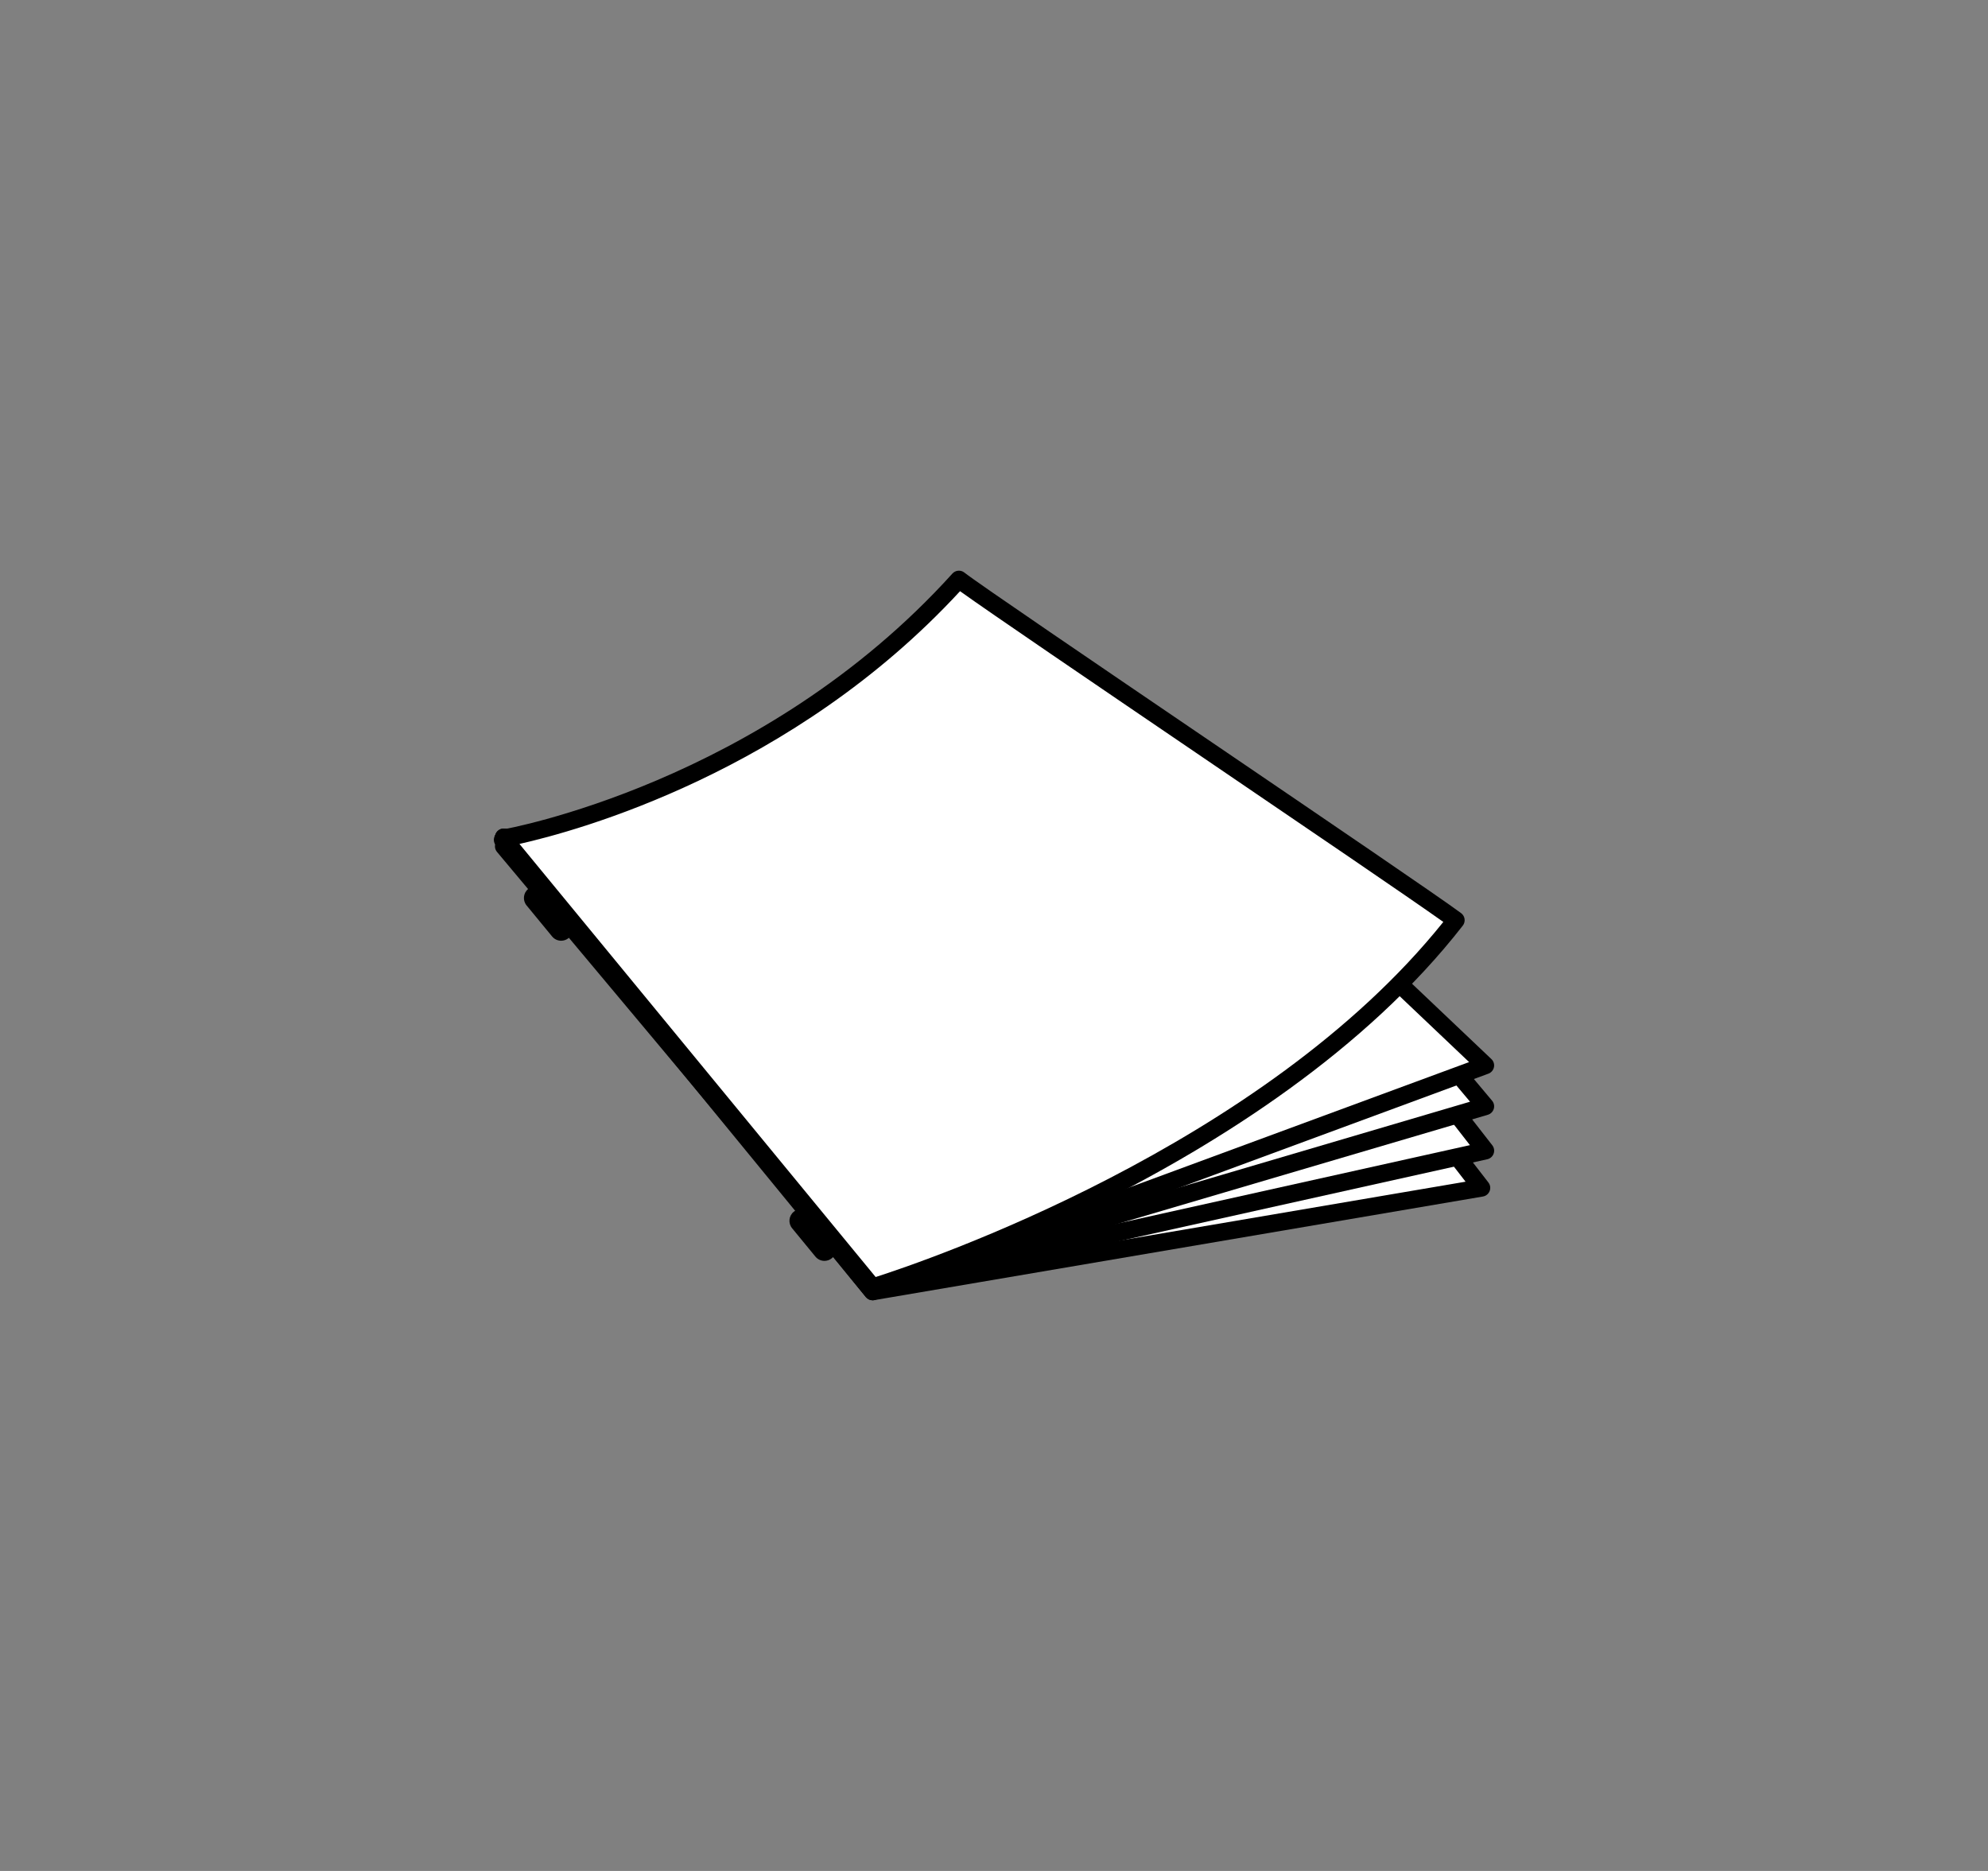
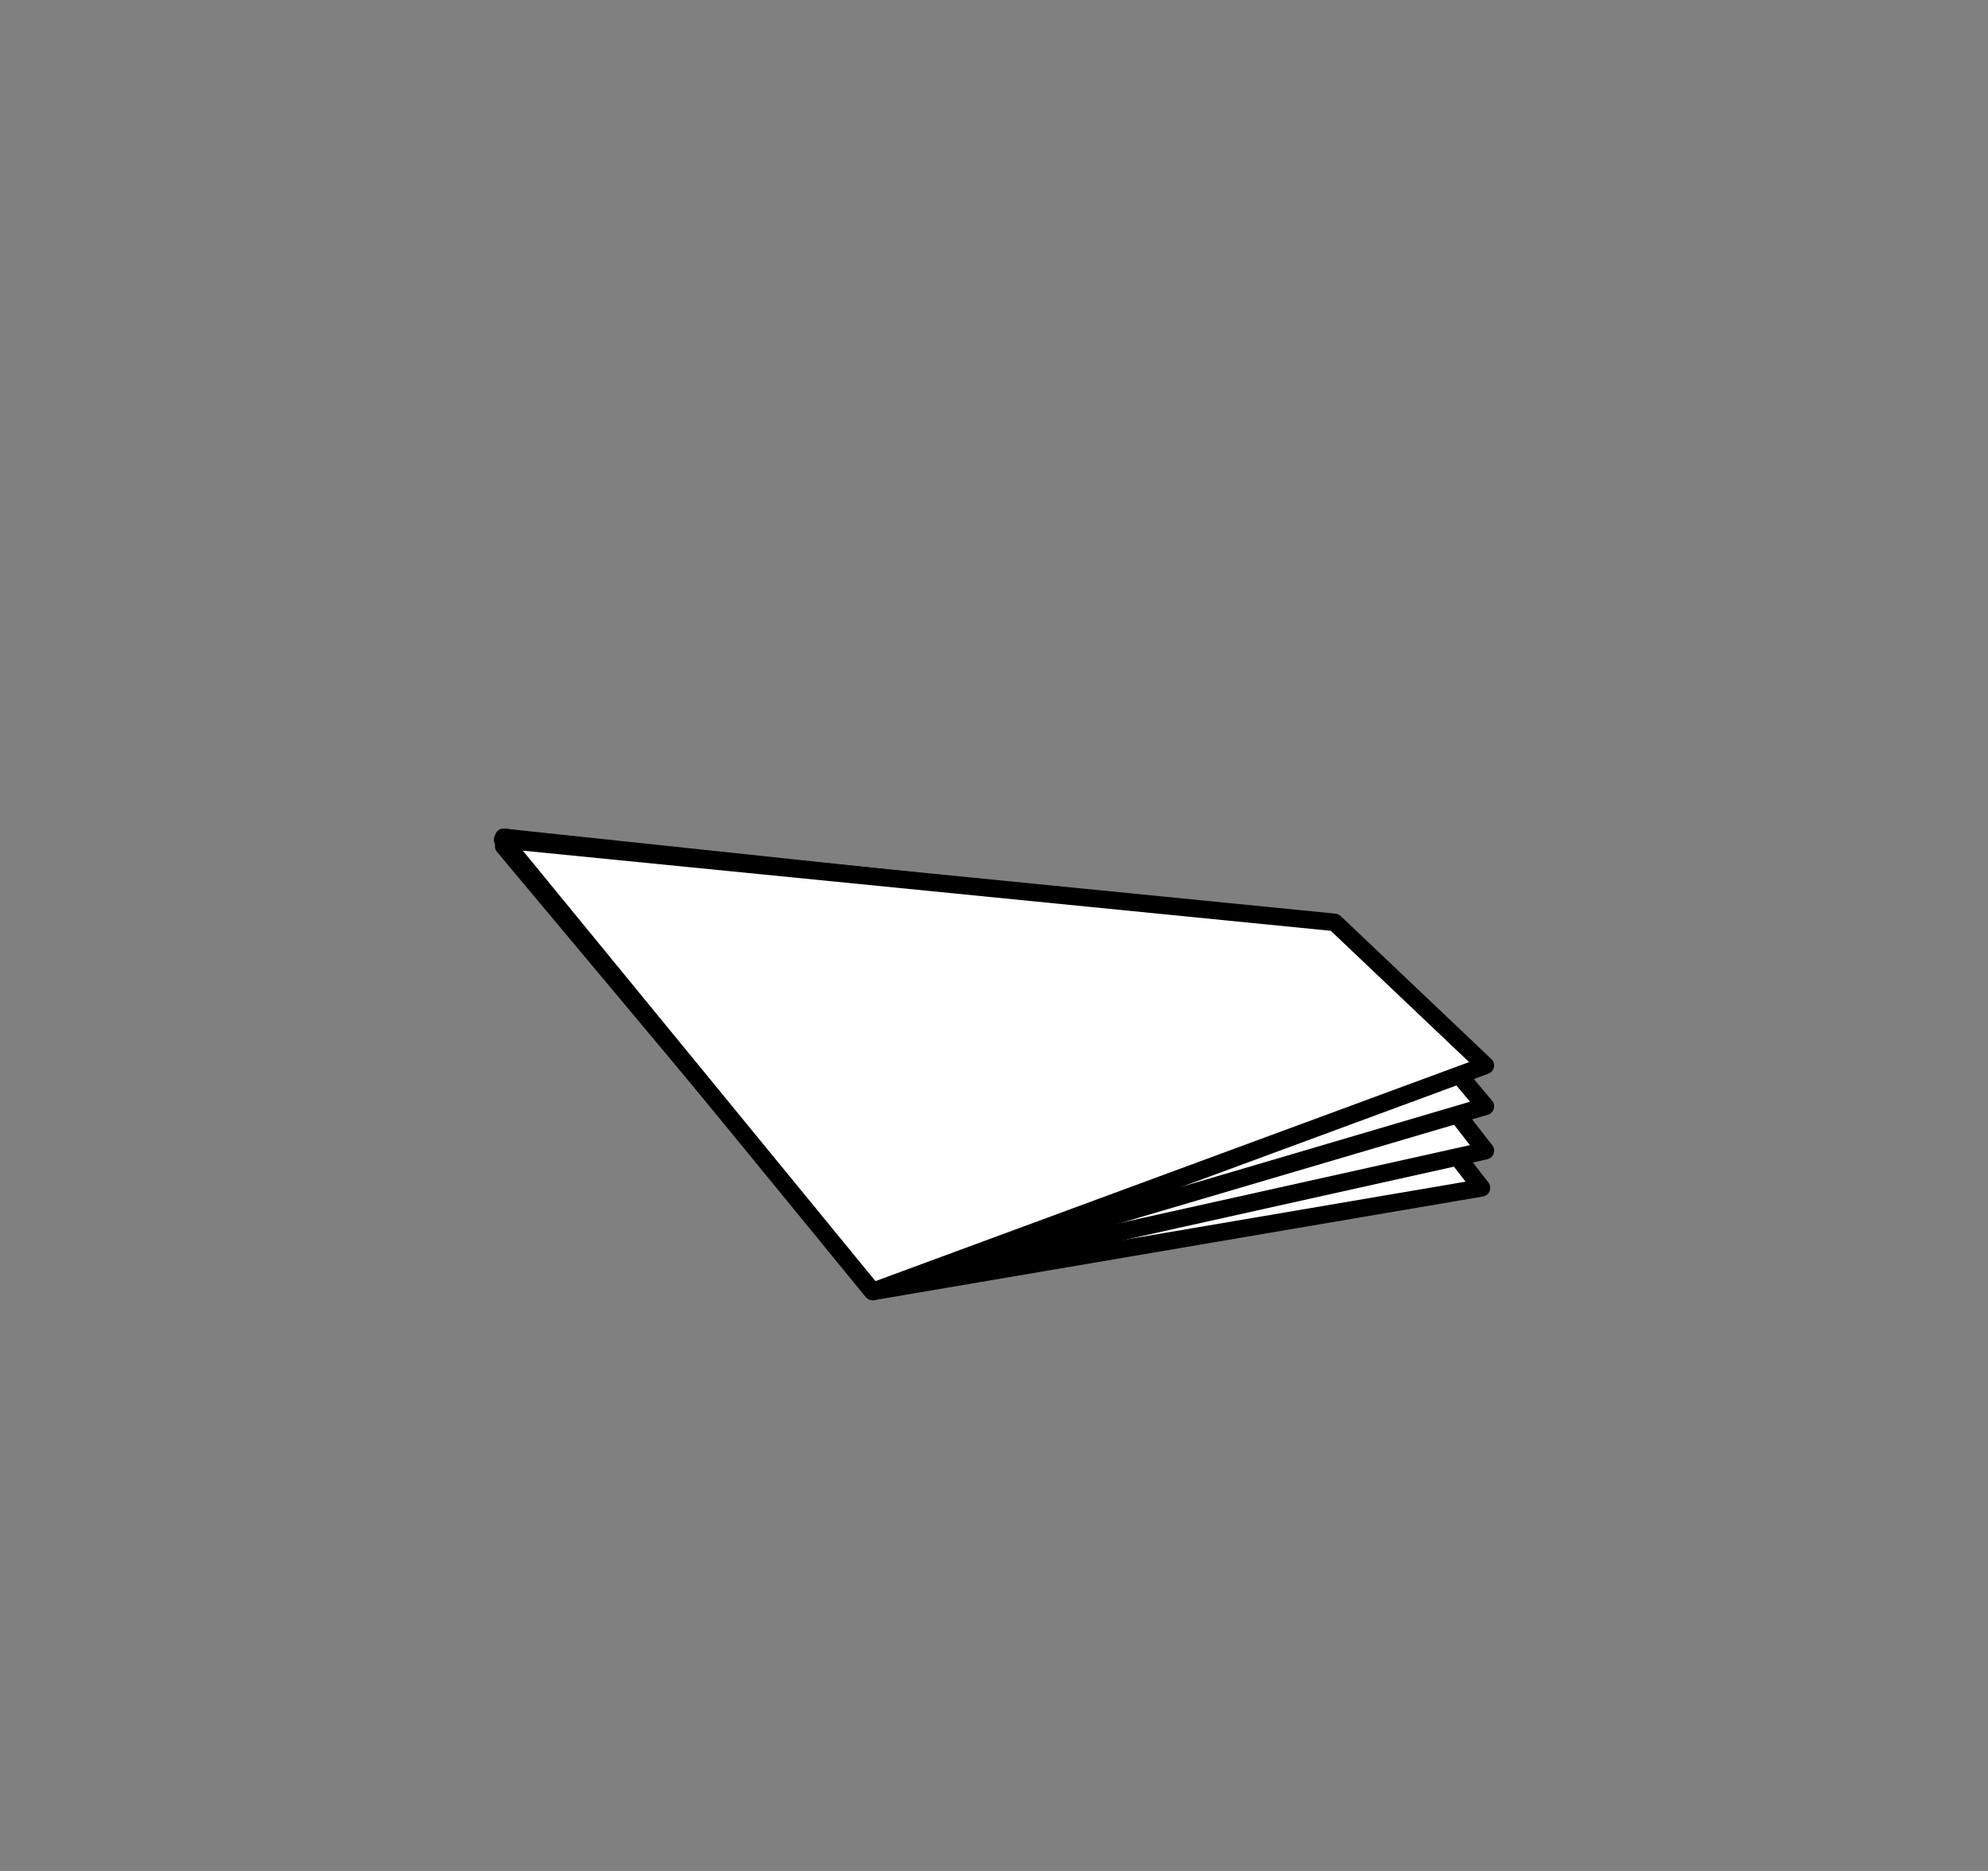
<svg xmlns="http://www.w3.org/2000/svg" version="1.1" baseProfile="basic" id="Ebene_1" x="0px" y="0px" width="170px" height="160px" viewBox="0 0 170 160" xml:space="preserve">
  <rect x="0" y="0" width="170" height="160" fill="#808080" stroke="none" />
  <g>
    <g>
      <polygon fill="#FFFFFF" points="74.622,110.448 126.684,101.585 110.379,80.505 43.076,71.608   " />
      <path d="M74.622,111.198c-0.224,0-0.438-0.101-0.582-0.277l-31.546-38.84c-0.194-0.238-0.223-0.57-0.073-0.839    c0.15-0.269,0.447-0.427,0.753-0.377l67.304,8.896c0.196,0.025,0.374,0.128,0.495,0.284l16.305,21.08    c0.161,0.208,0.201,0.486,0.105,0.731s-0.313,0.423-0.572,0.467l-52.063,8.863C74.706,111.194,74.664,111.198,74.622,111.198z     M44.846,72.599l30.082,37.037l50.397-8.58l-15.351-19.848L44.846,72.599z" />
    </g>
    <g>
      <polygon fill="#FFFFFF" points="74.622,110.058 127.019,98.404 111.844,78.917 43.076,71.608   " />
      <path d="M74.622,110.808c-0.222,0-0.436-0.099-0.579-0.274L42.496,72.084c-0.193-0.235-0.225-0.563-0.08-0.832    c0.144-0.268,0.435-0.423,0.739-0.39l68.769,7.309c0.202,0.021,0.388,0.125,0.513,0.285l15.175,19.487    c0.157,0.203,0.201,0.473,0.113,0.715c-0.087,0.242-0.291,0.423-0.543,0.479L74.785,110.79    C74.731,110.802,74.676,110.808,74.622,110.808z M44.816,72.548l30.093,36.678l50.79-11.296l-14.251-18.301L44.816,72.548z" />
    </g>
    <g>
      <polygon fill="#FFFFFF" points="74.622,110.058 127.019,94.611 114.129,79.253 43.076,72.372   " />
      <path d="M74.622,110.808c-0.218,0-0.43-0.096-0.575-0.269L42.5,72.854c-0.195-0.233-0.23-0.562-0.089-0.831    c0.143-0.27,0.43-0.428,0.736-0.396l71.054,6.881c0.195,0.019,0.376,0.113,0.502,0.264l12.89,15.358    c0.163,0.194,0.217,0.457,0.144,0.699s-0.264,0.431-0.506,0.503l-52.397,15.446C74.764,110.798,74.693,110.808,74.622,110.808z     M44.827,73.295l30.055,35.904l50.826-14.983L113.751,79.97L44.827,73.295z" />
    </g>
    <g>
      <polygon fill="#FFFFFF" points="74.622,110.448 127.019,91.114 114.129,78.879 42.981,71.821   " />
      <path d="M74.622,111.198c-0.22,0-0.435-0.098-0.58-0.274L42.401,72.297c-0.192-0.235-0.225-0.563-0.081-0.83    c0.144-0.267,0.434-0.426,0.735-0.392l71.148,7.058c0.165,0.017,0.321,0.088,0.441,0.202l12.89,12.235    c0.188,0.179,0.271,0.441,0.219,0.695c-0.053,0.254-0.231,0.463-0.475,0.553l-52.397,19.334    C74.796,111.184,74.708,111.198,74.622,111.198z M44.708,72.746l30.156,36.813l50.764-18.731L113.799,79.6L44.708,72.746z" />
    </g>
    <g>
-       <path fill="#FFFFFF" d="M43.051,71.688l31.57,38.388c0,0,33.157-9.9,49.876-31.383C120.856,75.983,84.242,51.327,82,49.552    C65.375,67.952,43.051,71.688,43.051,71.688z" />
-       <path d="M74.622,110.825c-0.221,0-0.435-0.098-0.579-0.273l-31.57-38.388c-0.171-0.207-0.217-0.488-0.123-0.739    s0.313-0.433,0.578-0.477c0.221-0.037,22.27-3.918,38.516-21.899c0.265-0.292,0.712-0.33,1.022-0.085    c1.121,0.888,11.351,7.844,21.243,14.57c9.556,6.499,19.438,13.218,21.236,14.557c0.162,0.12,0.269,0.301,0.296,0.501    c0.027,0.199-0.027,0.402-0.151,0.562c-16.674,21.424-49.919,31.541-50.253,31.641C74.765,110.815,74.694,110.825,74.622,110.825z     M44.42,72.171l30.46,37.037c4.058-1.298,33.114-11.112,48.543-30.366c-2.83-2.012-11.83-8.132-20.559-14.066    c-9.379-6.378-18.288-12.437-20.767-14.219C67.796,66.06,49.335,71.068,44.42,72.171z" />
-     </g>
-     <path d="M70.5,107.827c-0.289,0-0.575-0.124-0.772-0.365l-1.993-2.426c-0.351-0.427-0.289-1.057,0.138-1.407   c0.426-0.352,1.057-0.289,1.407,0.138l1.993,2.426c0.351,0.427,0.289,1.057-0.138,1.407   C70.949,107.753,70.724,107.827,70.5,107.827z" />
-     <path d="M47.986,80.449c-0.288,0-0.575-0.124-0.772-0.364l-2.185-2.655c-0.351-0.427-0.29-1.057,0.137-1.408   c0.427-0.351,1.057-0.29,1.408,0.137l2.185,2.655c0.351,0.427,0.289,1.057-0.138,1.408C48.435,80.375,48.209,80.449,47.986,80.449z   " />
+       </g>
  </g>
</svg>